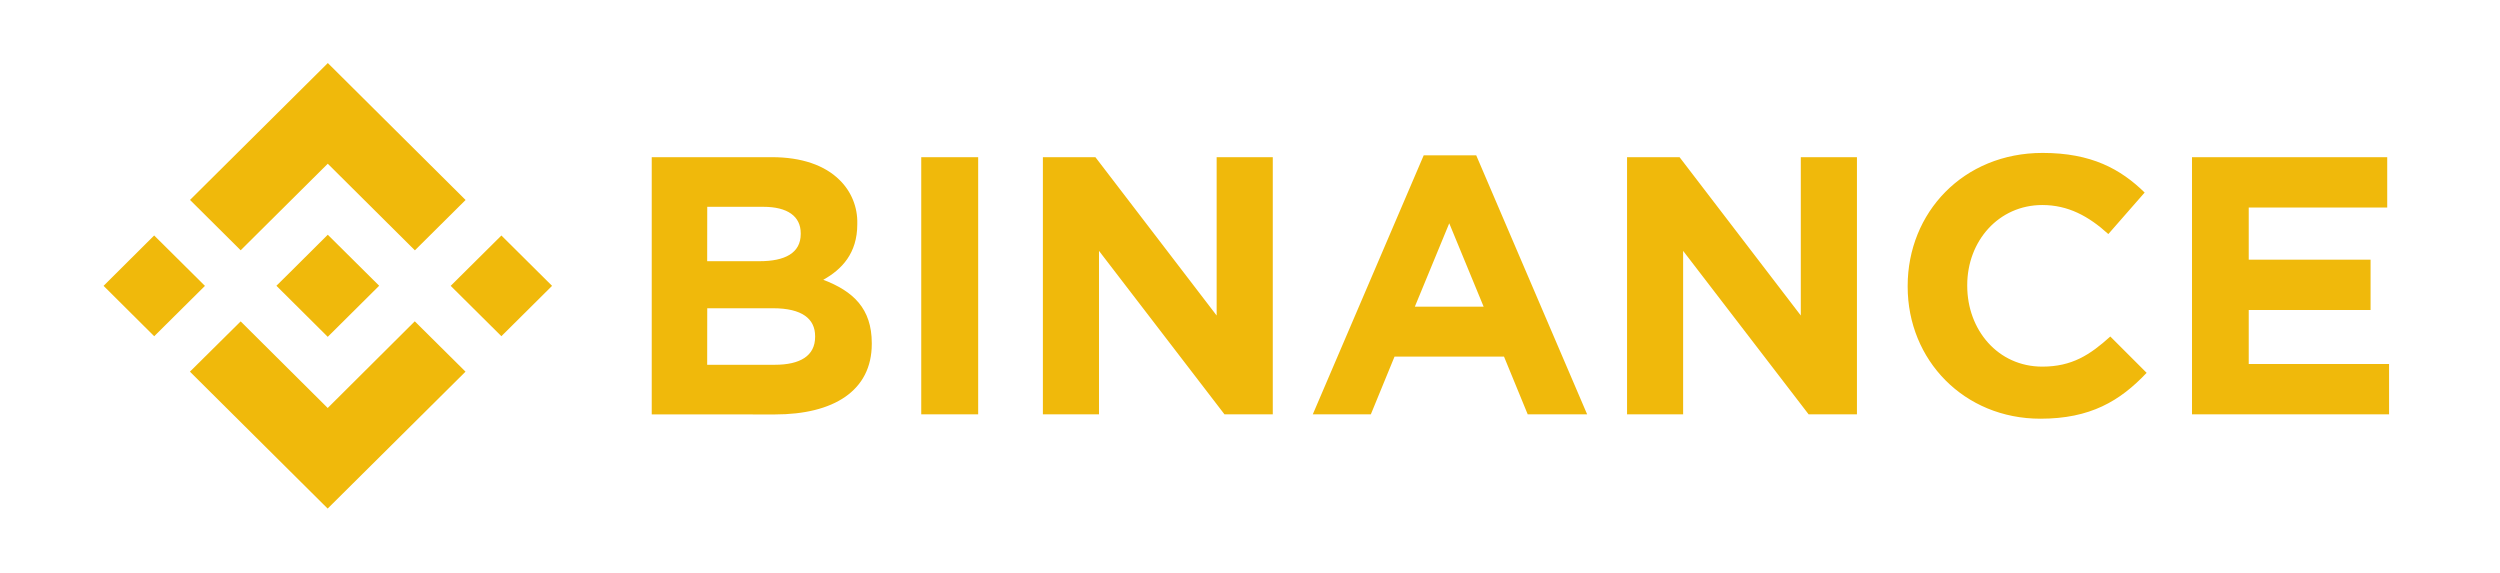
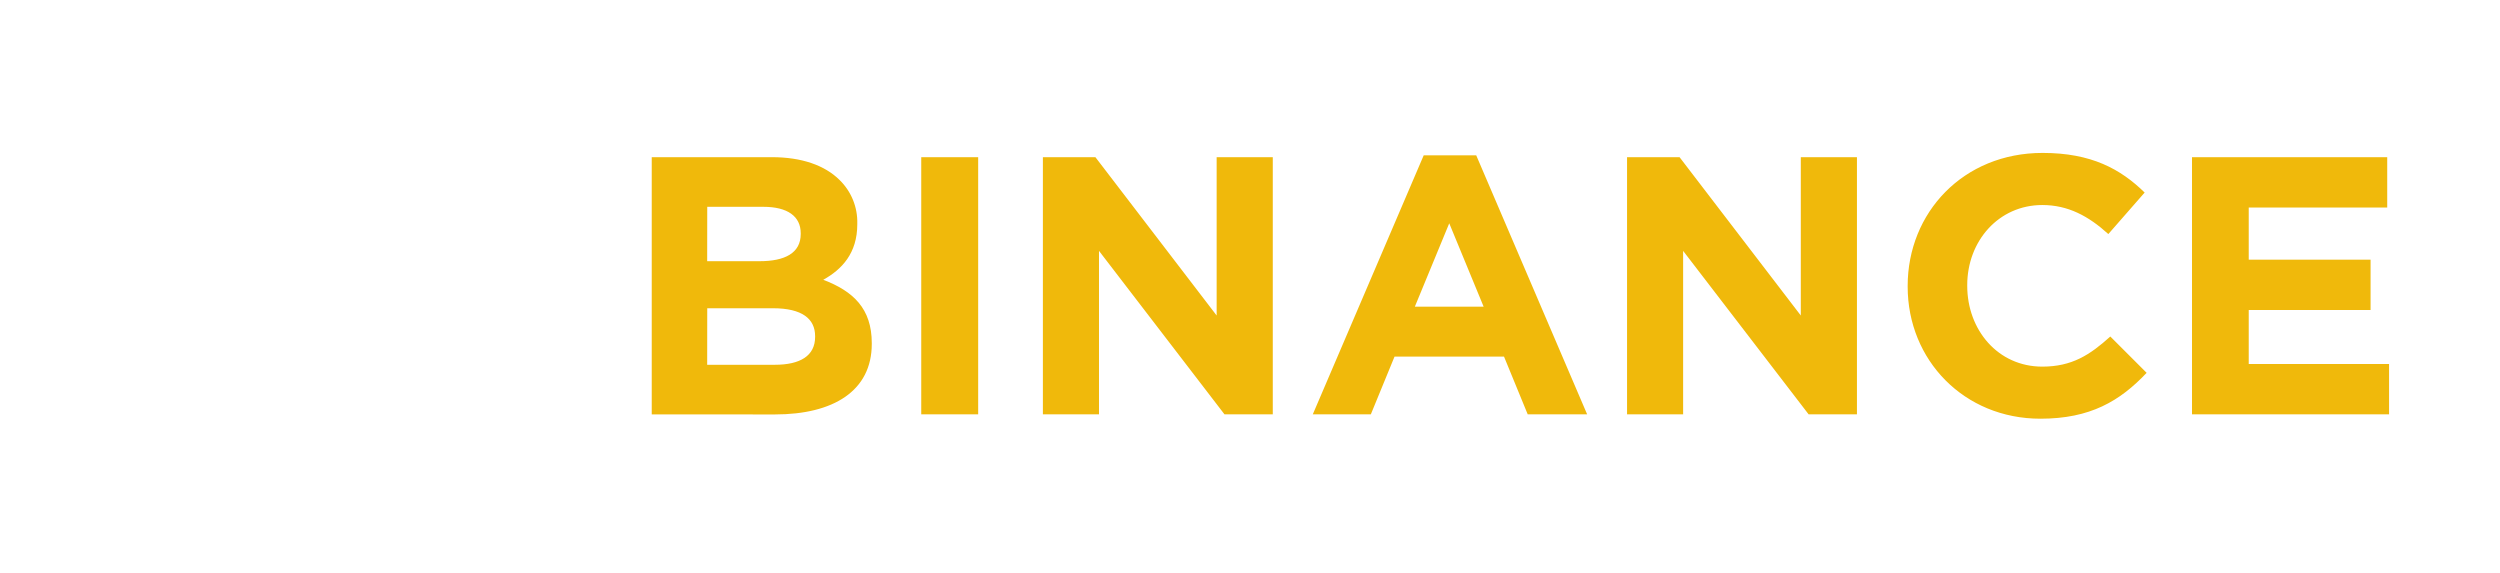
<svg xmlns="http://www.w3.org/2000/svg" width="301" height="69" viewBox="0 0 301 69" fill="none">
  <path d="M263.917 49.883V18.924H287.421V24.983H270.747V31.265H285.417V37.324H270.747V43.824H287.644V49.883H263.917ZM245.665 50.412C236.493 50.412 229.683 43.379 229.683 34.509V34.422C229.683 25.619 236.358 18.412 245.931 18.412C251.807 18.412 255.322 20.356 258.216 23.182L253.843 28.18C251.457 26.013 248.992 24.685 245.891 24.685C240.639 24.685 236.855 29.019 236.855 34.326V34.414C236.855 39.721 240.548 44.142 245.891 44.142C249.469 44.142 251.632 42.727 254.081 40.516L258.454 44.889C255.242 48.289 251.664 50.412 245.669 50.412H245.665ZM195.897 49.883V18.924H202.219L216.817 37.988V18.924H223.576V49.883H217.756L202.648 30.203V49.883H195.897ZM170.346 36.926H178.631L174.489 26.884L170.346 36.926ZM158.061 49.883L171.415 18.702H177.737L191.091 49.883H183.935L181.084 42.937H167.901L165.05 49.883H158.061ZM125.564 49.883V18.924H131.886L146.484 37.988V18.924H153.243V49.883H147.426L132.319 30.203V49.883H125.564ZM110.918 49.883V18.924H117.772V49.883H110.918ZM85.144 43.919H93.29C96.315 43.919 98.14 42.858 98.14 40.56V40.472C98.14 38.393 96.582 37.113 93.067 37.113H85.152L85.144 43.919ZM85.144 31.448H91.465C94.491 31.448 96.407 30.474 96.407 28.176V28.08C96.407 26.045 94.817 24.9 91.91 24.9H85.152L85.144 31.448ZM78.469 49.891V18.924H92.936C96.514 18.924 99.297 19.898 101.082 21.668C101.782 22.35 102.334 23.17 102.701 24.076C103.068 24.982 103.244 25.954 103.217 26.931V27.007C103.217 30.502 101.349 32.446 99.122 33.686C102.732 35.066 104.962 37.145 104.962 41.319V41.407C104.962 47.068 100.335 49.899 93.298 49.899L78.469 49.891Z" fill="#F0B90B" />
-   <path d="M28.976 38.696L39.457 49.121L49.939 38.686L56.047 44.748L39.45 61.232L22.867 44.748L28.976 38.696Z" fill="#F0B90B" />
-   <path d="M60.367 40.478L54.262 34.416L60.367 28.355L66.469 34.416L60.367 40.478Z" fill="#F0B90B" />
-   <path d="M18.567 40.482L12.469 34.416L18.561 28.351L24.676 34.42L18.567 40.482Z" fill="#F0B90B" />
-   <path d="M34.368 33.331L34.894 32.811L39.464 28.261L45.652 34.403L39.46 40.555L33.279 34.407L34.368 33.331Z" fill="#F0B90B" />
-   <path d="M22.877 24.071L39.47 7.591L56.057 24.078L49.952 30.14L39.464 19.712L28.976 30.133L22.877 24.071Z" fill="#F0B90B" />
</svg>